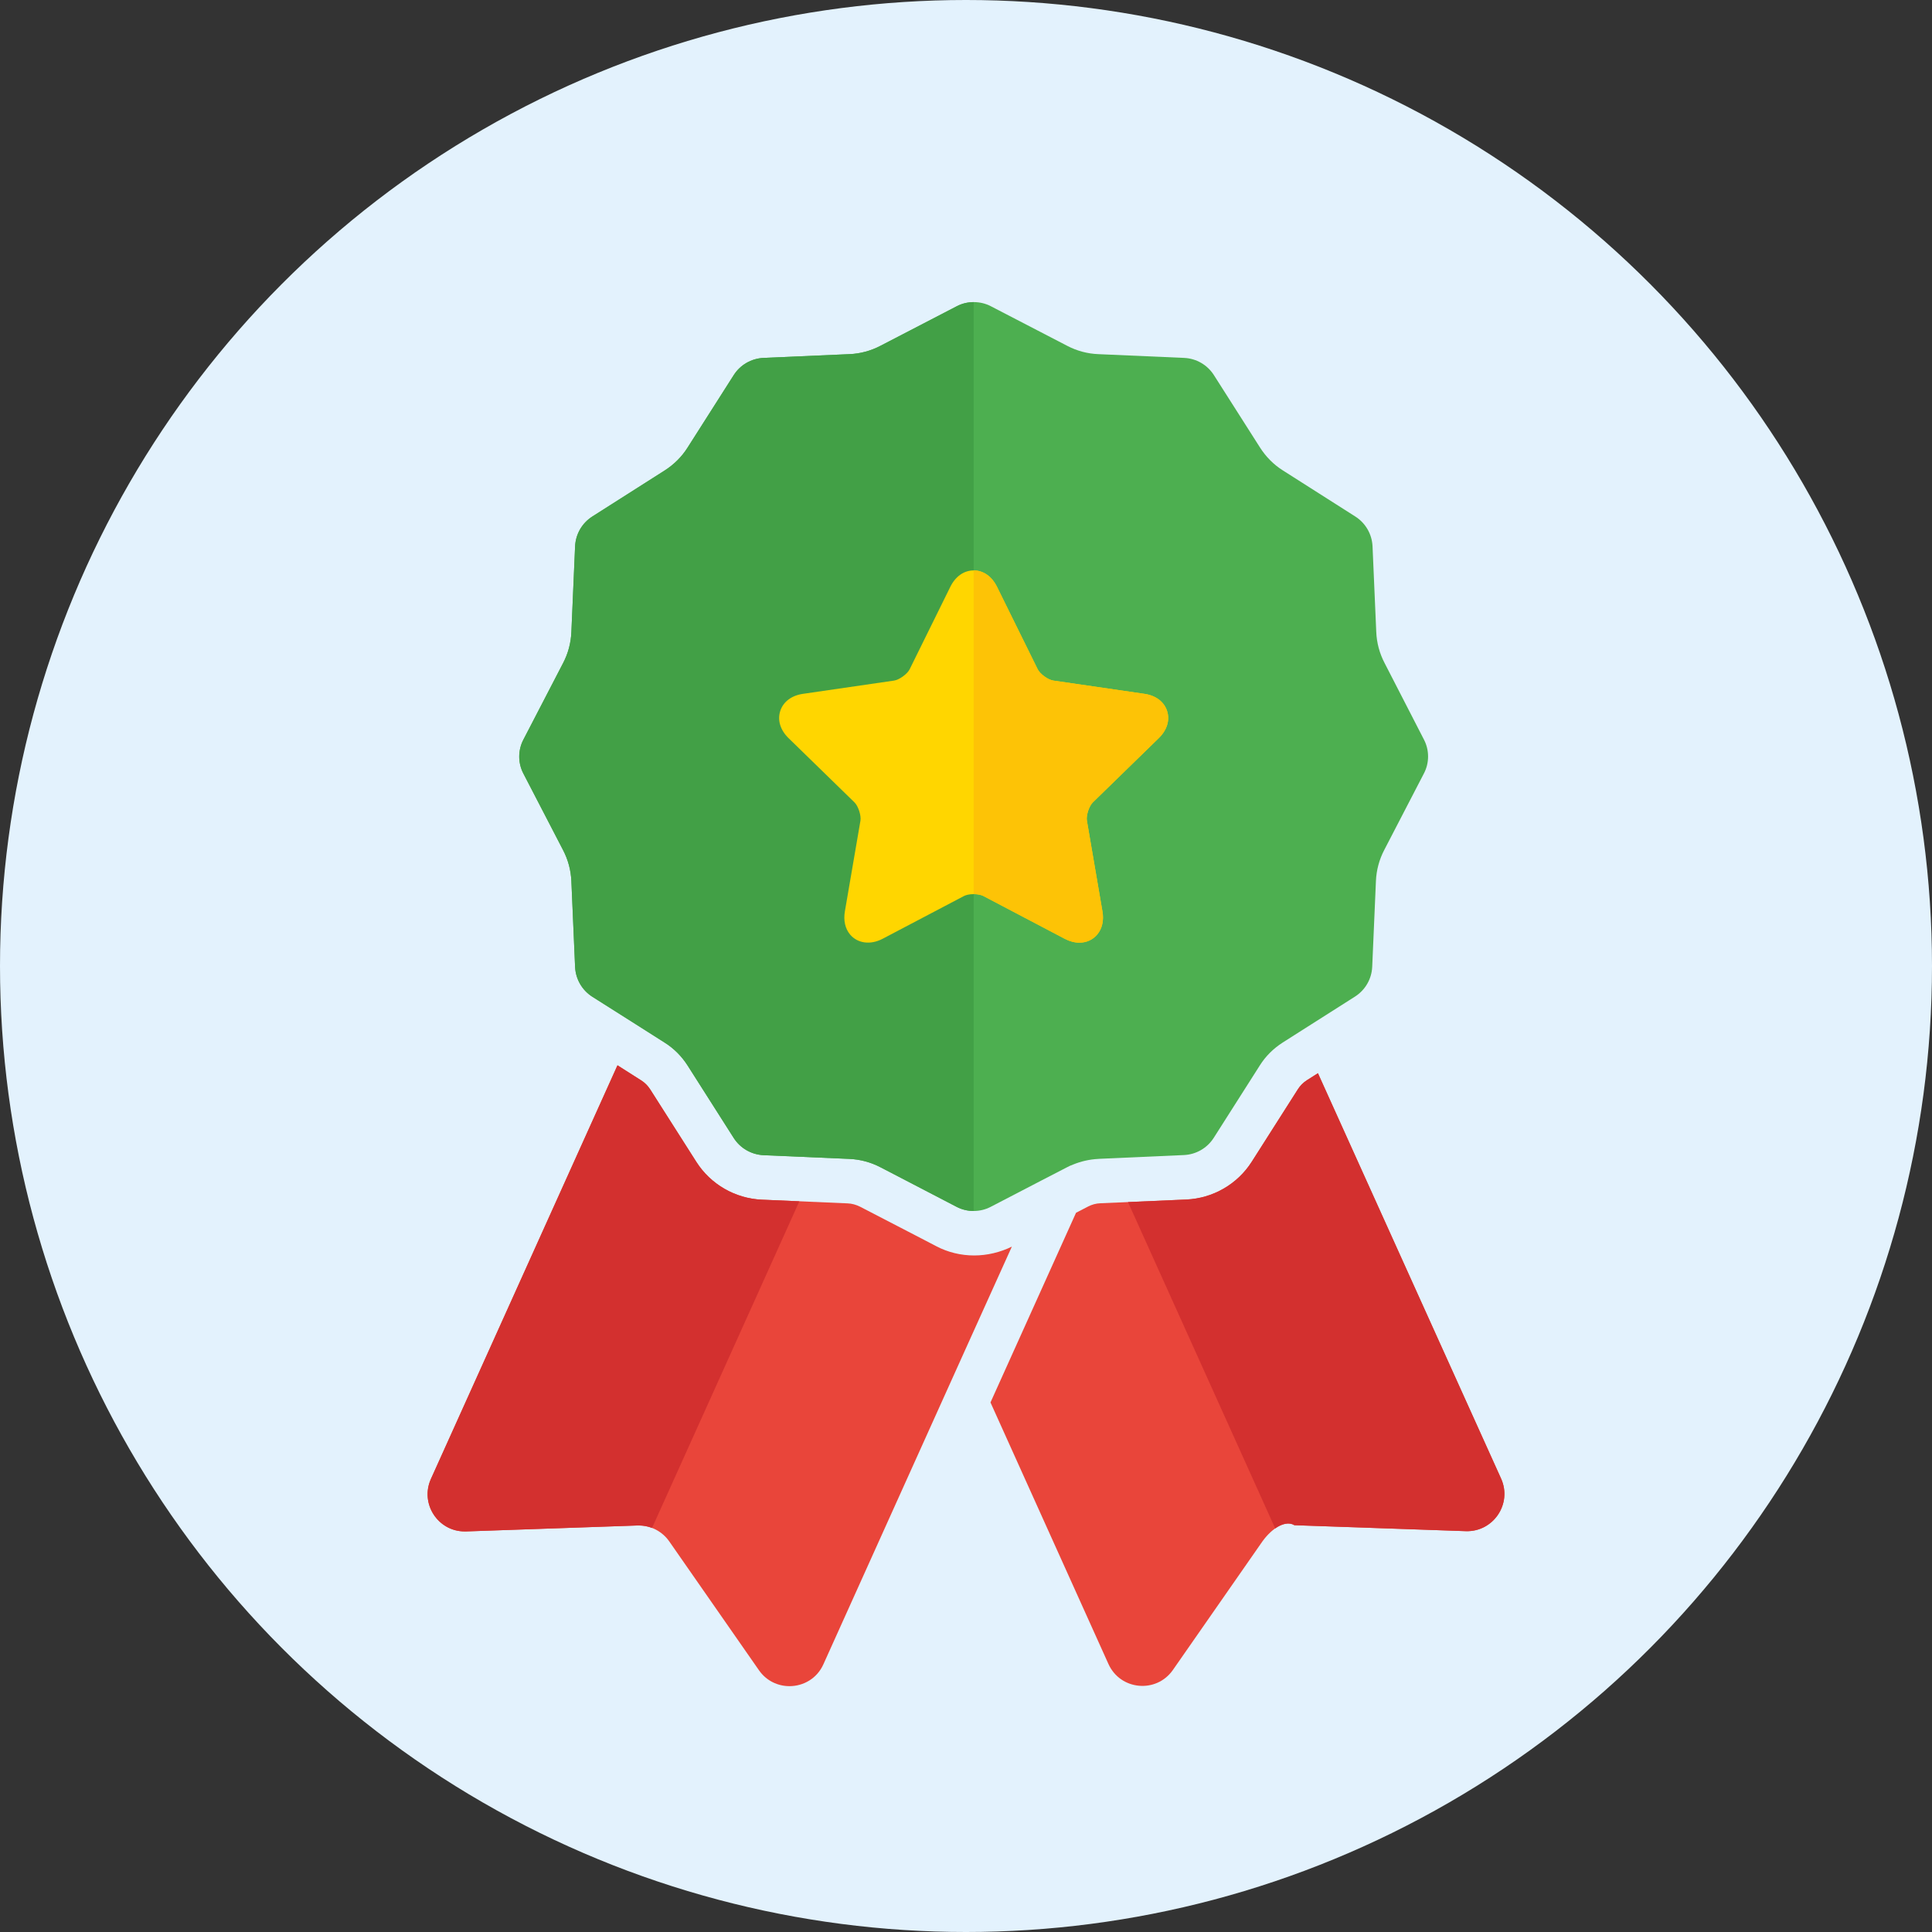
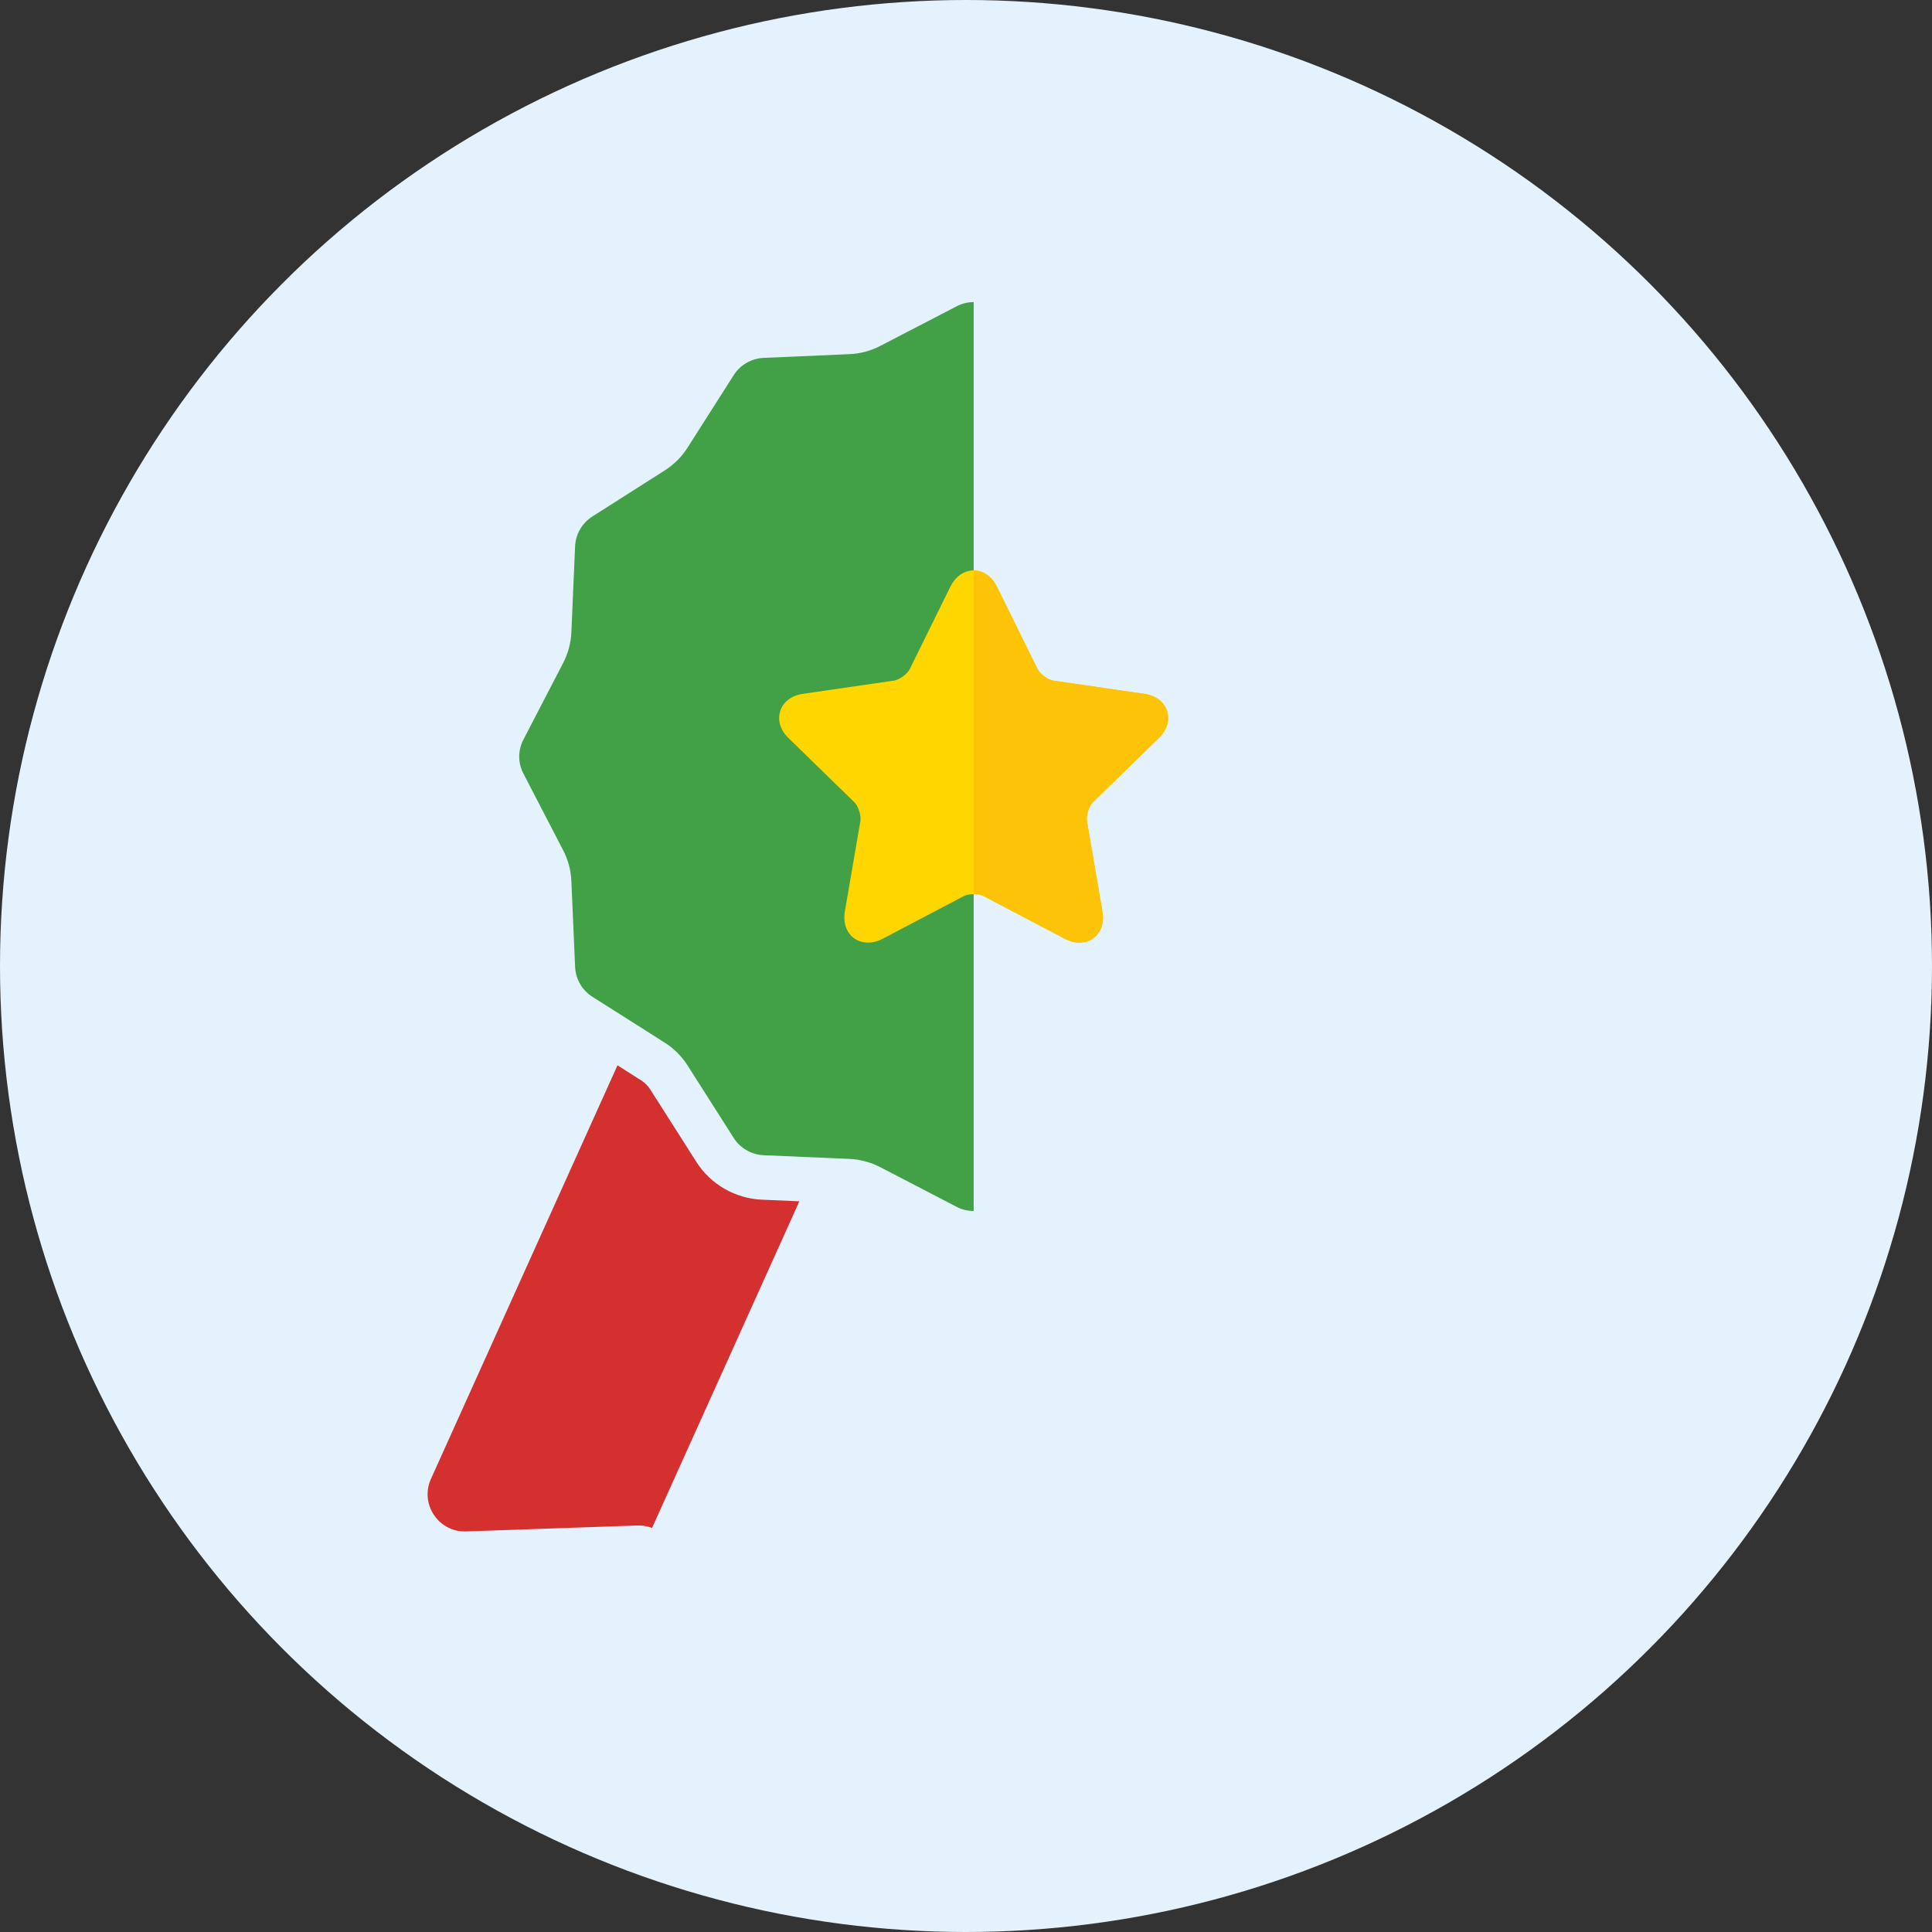
<svg xmlns="http://www.w3.org/2000/svg" xmlns:xlink="http://www.w3.org/1999/xlink" version="1.1" id="Camada_1" x="0px" y="0px" width="178px" height="178px" viewBox="0 0 178 178" enable-background="new 0 0 178 178" xml:space="preserve">
  <rect x="0" y="0" width="178" height="178" fill="#333333" stroke="none" />
  <g>
    <defs>
      <circle id="SVGID_1_" cx="89" cy="89" r="89" />
    </defs>
    <use xlink:href="#SVGID_1_" overflow="visible" fill="#E3F2FD" />
    <clipPath id="SVGID_2_">
      <use xlink:href="#SVGID_1_" overflow="visible" />
    </clipPath>
    <g clip-path="url(#SVGID_2_)">
-       <path fill="#E9453A" d="M89.748,115.669c-1.206,0-2.412-0.287-3.481-0.85l-1.974-1.027l-5.058-2.619    c-0.357-0.178-0.754-0.289-1.138-0.303l-7.91-0.342c-2.453-0.109-4.714-1.412-6.031-3.482l-4.25-6.676    c-0.219-0.342-0.507-0.629-0.836-0.834l-2.18-1.387l-17.188,38.107c-1.027,2.275,0.644,4.838,3.112,4.838h0.123l15.791-0.547    h0.123c1.124,0,2.166,0.547,2.81,1.467l8.265,11.871c0.686,0.986,1.755,1.465,2.811,1.465c1.274,0,2.535-0.697,3.125-2.014    l13.118-29.088l4.249-9.402l-0.014,0.014C92.147,115.382,90.941,115.669,89.748,115.669L89.748,115.669z M89.748,115.669" />
-       <path fill="#4DAF50" d="M127.566,61.088c-0.466-0.891-0.727-1.865-0.768-2.865l-0.343-7.895c-0.055-1.125-0.644-2.138-1.59-2.742    l-6.676-4.248c-0.849-0.535-1.562-1.262-2.097-2.1l-4.249-6.673c-0.603-0.948-1.618-1.536-2.741-1.59l-7.909-0.346    c-1-0.039-1.975-0.301-2.866-0.766l-7.031-3.646c-0.494-0.26-1.042-0.383-1.577-0.383s-1.083,0.123-1.576,0.383l-7.031,3.646    c-0.893,0.465-1.865,0.727-2.867,0.766l-7.909,0.346c-1.123,0.055-2.139,0.643-2.741,1.59l-4.249,6.673    c-0.534,0.85-1.262,1.564-2.097,2.1l-6.677,4.248c-0.945,0.604-1.534,1.617-1.589,2.742l-0.342,7.908    c-0.042,1-0.302,1.975-0.769,2.865l-3.645,7.031c-0.521,0.986-0.521,2.166,0,3.152l3.645,7.031    c0.467,0.893,0.726,1.866,0.769,2.868l0.342,7.908c0.055,1.124,0.644,2.139,1.589,2.742l0.495,0.314l3.508,2.221l2.674,1.699    c0.85,0.535,1.563,1.261,2.097,2.097l4.249,6.676c0.603,0.945,1.618,1.533,2.741,1.59l7.909,0.342    c1.001,0.043,1.974,0.303,2.867,0.768l0.424,0.219l6.593,3.428c0.494,0.26,1.042,0.385,1.577,0.385s1.082-0.125,1.575-0.385    l4.647-2.414l2.385-1.232c0.179-0.096,0.356-0.178,0.548-0.246c0.74-0.303,1.522-0.479,2.317-0.521l0.179-0.012l7.73-0.344    c1.124-0.055,2.138-0.645,2.741-1.59l4.25-6.678c0.535-0.85,1.261-1.56,2.097-2.095l1.508-0.959l5.154-3.275    c0.946-0.604,1.536-1.617,1.589-2.742l0.343-7.91c0.042-1,0.303-1.973,0.768-2.863l3.646-7.033c0.521-0.986,0.521-2.165,0-3.152    L127.566,61.088z M127.566,61.088" />
      <path fill="#42A046" d="M89.707,27.834c-0.53,0.002-1.073,0.125-1.562,0.383l-7.031,3.646c-0.893,0.465-1.865,0.727-2.867,0.766    l-7.909,0.346c-1.123,0.055-2.139,0.643-2.741,1.59l-4.249,6.673c-0.534,0.85-1.262,1.564-2.097,2.1l-6.677,4.248    c-0.945,0.604-1.534,1.617-1.589,2.742l-0.342,7.908c-0.042,1-0.302,1.975-0.769,2.865l-3.645,7.031    c-0.521,0.986-0.521,2.166,0,3.152l3.645,7.031c0.467,0.893,0.726,1.866,0.769,2.868l0.342,7.908    c0.055,1.124,0.644,2.139,1.589,2.742l0.495,0.314l3.508,2.221l2.674,1.699c0.85,0.535,1.563,1.261,2.097,2.097l4.249,6.676    c0.603,0.945,1.618,1.533,2.741,1.59l7.909,0.342c1.001,0.043,1.974,0.303,2.867,0.768l0.424,0.219l6.593,3.428    c0.494,0.26,1.042,0.385,1.576,0.385V27.834z" />
      <path fill="#FFD600" d="M99.445,86.85c0.653,0,1.236-0.264,1.643-0.746c0.457-0.541,0.629-1.301,0.483-2.137l-1.432-8.355    c-0.082-0.48,0.199-1.346,0.549-1.688l6.07-5.916c0.764-0.744,1.043-1.658,0.767-2.508c-0.274-0.85-1.037-1.424-2.095-1.576    l-8.388-1.221c-0.484-0.07-1.221-0.607-1.437-1.042l-3.751-7.602c-0.472-0.955-1.254-1.504-2.147-1.504    c-0.893,0-1.676,0.549-2.148,1.504l-3.751,7.604c-0.215,0.434-0.953,0.971-1.436,1.041l-8.389,1.221    c-1.055,0.152-1.819,0.727-2.095,1.576c-0.276,0.85,0.003,1.764,0.767,2.508l6.071,5.916c0.348,0.342,0.63,1.207,0.549,1.688    l-1.434,8.355c-0.144,0.836,0.028,1.596,0.484,2.137c0.68,0.807,1.863,0.98,2.991,0.389l7.504-3.945    c0.157-0.082,0.474-0.172,0.887-0.172c0.415,0,0.729,0.09,0.888,0.172l7.502,3.945C98.552,86.732,99.005,86.85,99.445,86.85    L99.445,86.85z" />
      <path fill="#D3302F" d="M70.188,110.529c-2.453-0.109-4.714-1.412-6.031-3.482l-4.25-6.676c-0.219-0.342-0.507-0.629-0.836-0.834    l-2.18-1.387l-17.188,38.107c-1.027,2.275,0.644,4.838,3.112,4.838h0.123l15.791-0.547h0.123c0.425,0,0.838,0.078,1.223,0.227    l13.572-30.096L70.188,110.529z" />
      <path fill="#FDC306" d="M106.758,68.008c0.764-0.744,1.043-1.658,0.767-2.508c-0.274-0.85-1.037-1.424-2.095-1.576l-8.388-1.221    c-0.484-0.07-1.221-0.607-1.437-1.042l-3.751-7.602c-0.472-0.955-1.254-1.504-2.147-1.504h-0.001v29.82h0.001    c0.415,0,0.729,0.09,0.888,0.172l7.502,3.945c0.455,0.24,0.908,0.357,1.348,0.357c0.653,0,1.236-0.264,1.643-0.746    c0.457-0.541,0.629-1.301,0.483-2.137l-1.432-8.355c-0.082-0.48,0.199-1.346,0.549-1.688L106.758,68.008z" />
-       <path fill="#E9453A" d="M121.425,98.878l-1.014,0.643c-0.342,0.221-0.629,0.508-0.836,0.838l-4.249,6.674    c-1.316,2.07-3.578,3.373-6.032,3.482l-7.909,0.344c-0.397,0.012-0.794,0.123-1.137,0.301l-1.111,0.576l-7.881,17.475l10.869,24.1    c1.098,2.426,4.415,2.727,5.936,0.549l8.266-11.871c0.932-1.275,2.139-1.945,2.933-1.467l15.791,0.549    c2.537,0.08,4.292-2.523,3.25-4.84L121.425,98.878z M121.425,98.878" />
-       <path fill="#D3302F" d="M138.3,136.23l-16.875-37.352l-1.014,0.643c-0.342,0.221-0.629,0.508-0.836,0.838l-4.249,6.674    c-1.316,2.07-3.578,3.373-6.032,3.482l-5.37,0.234l13.563,30.068c0.641-0.449,1.285-0.592,1.772-0.297l15.791,0.549    C137.586,141.15,139.342,138.546,138.3,136.23z" />
    </g>
  </g>
</svg>